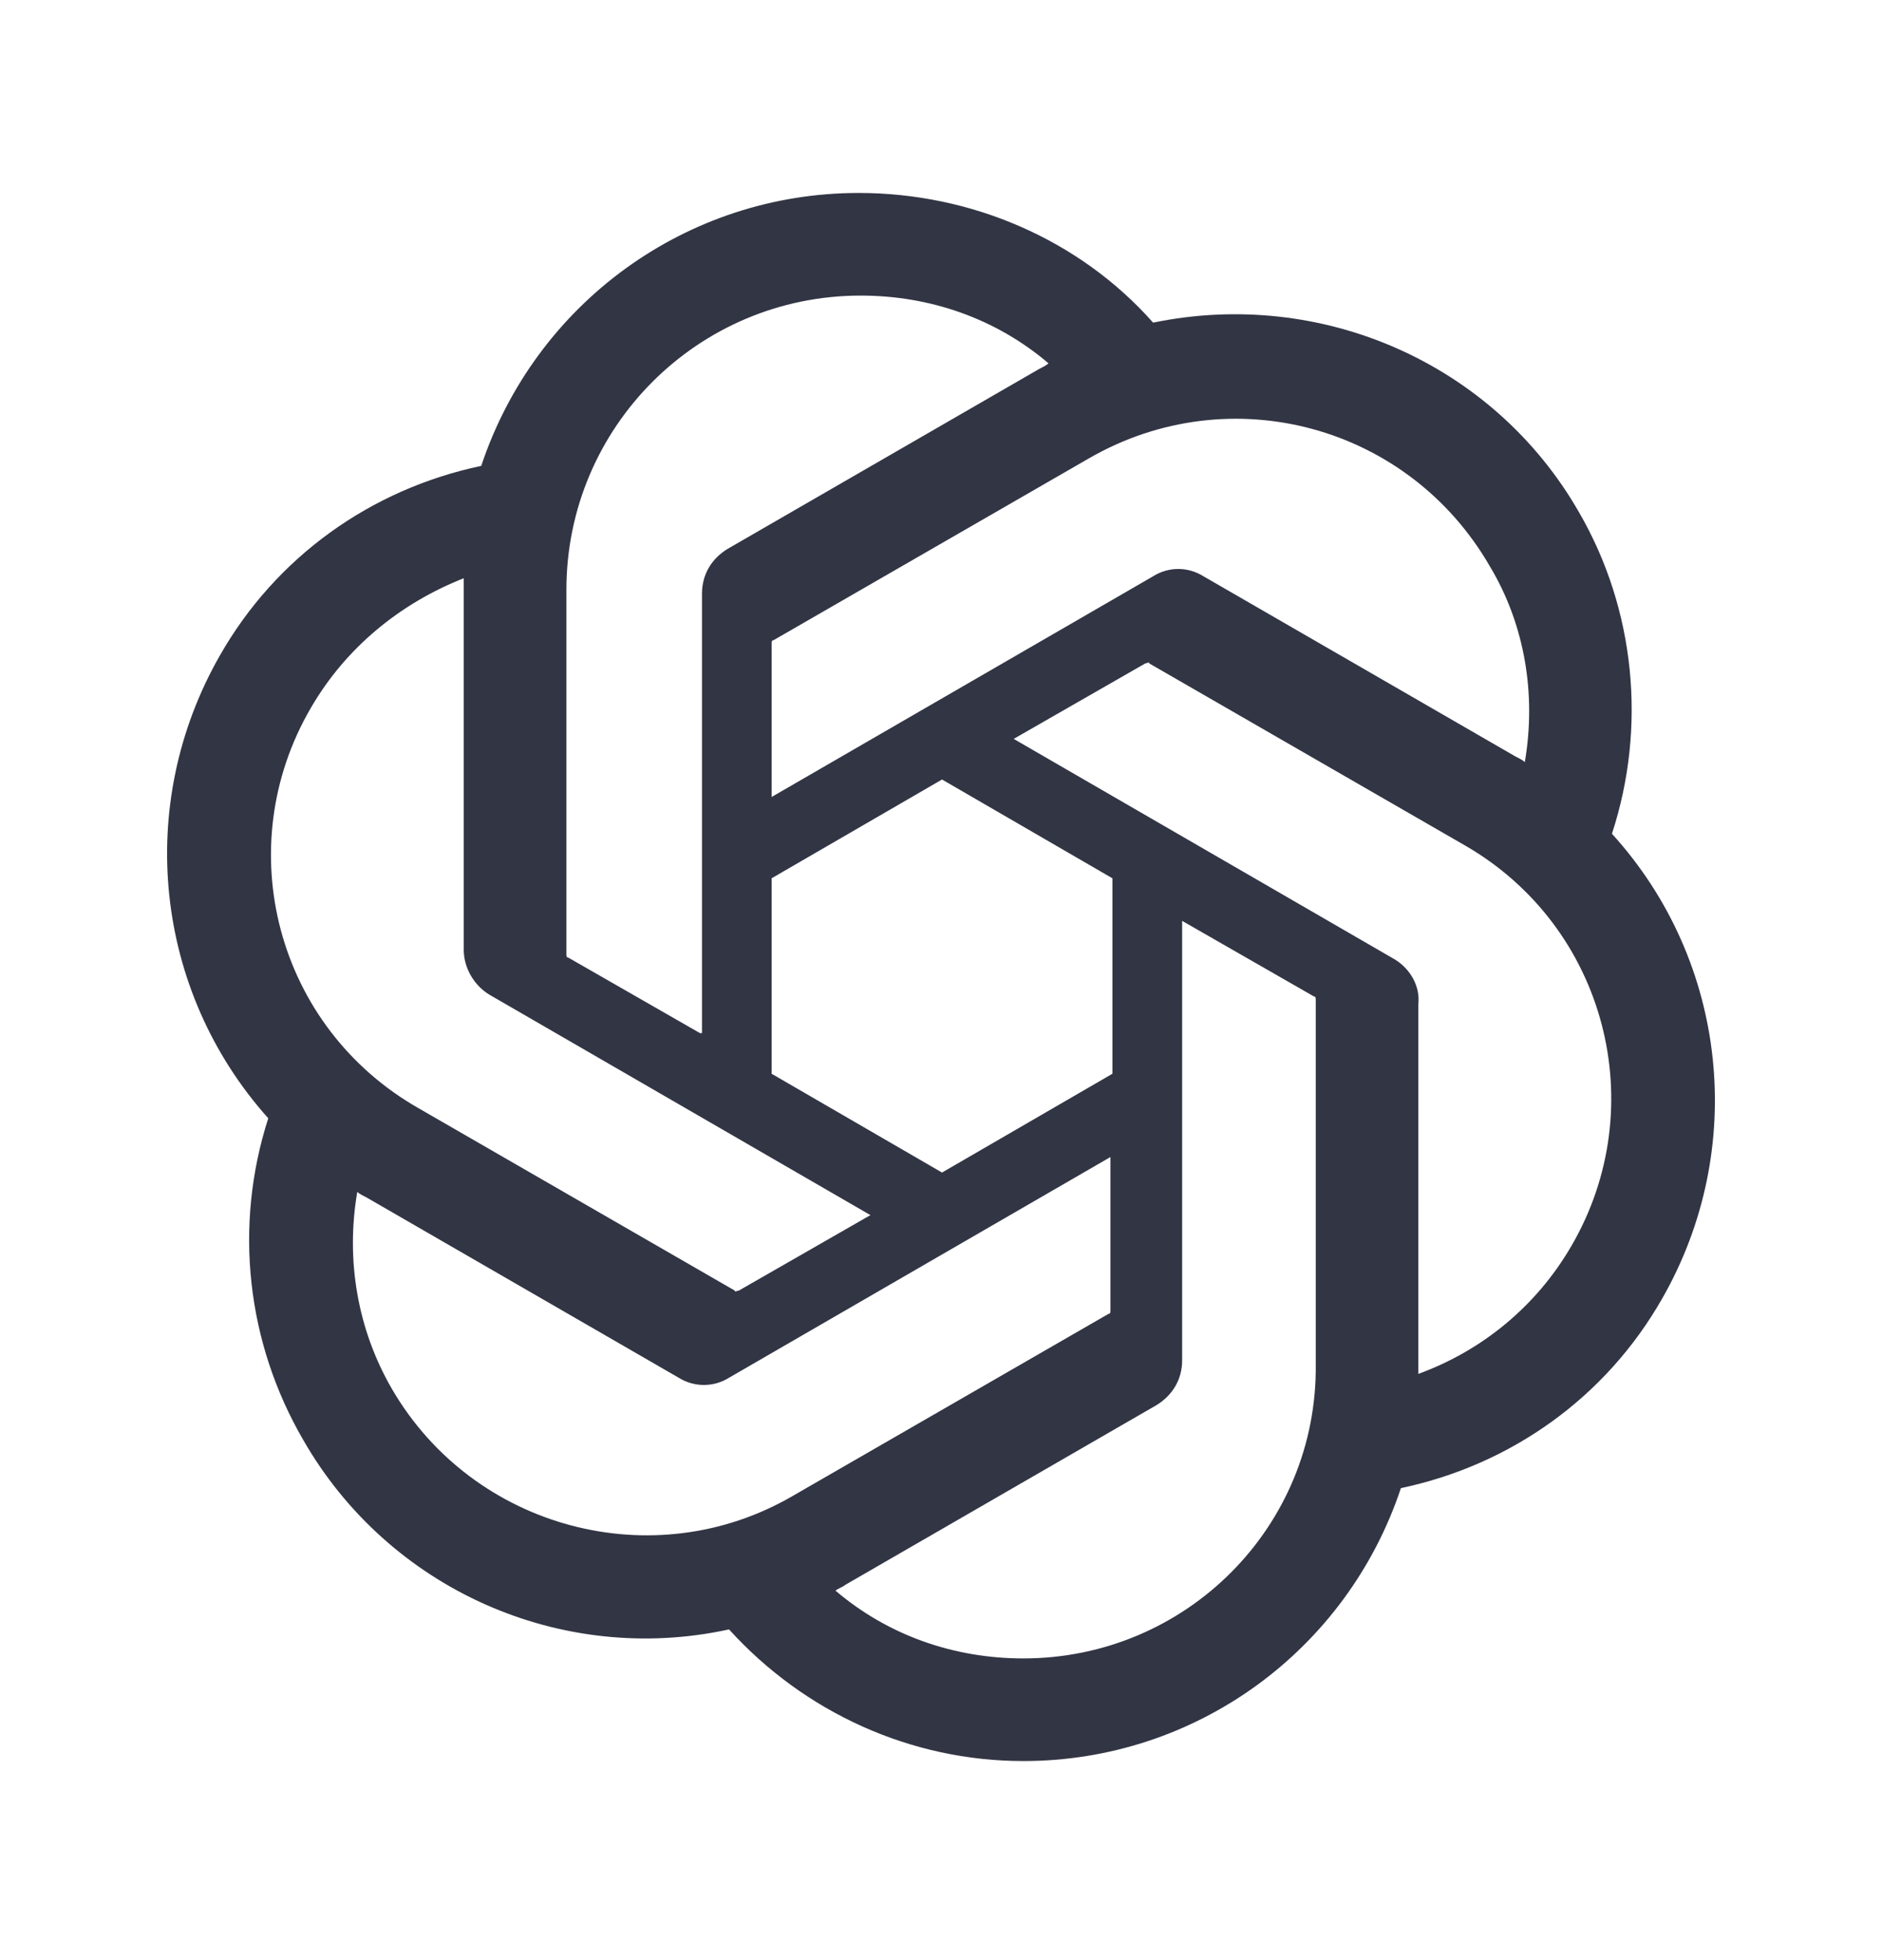
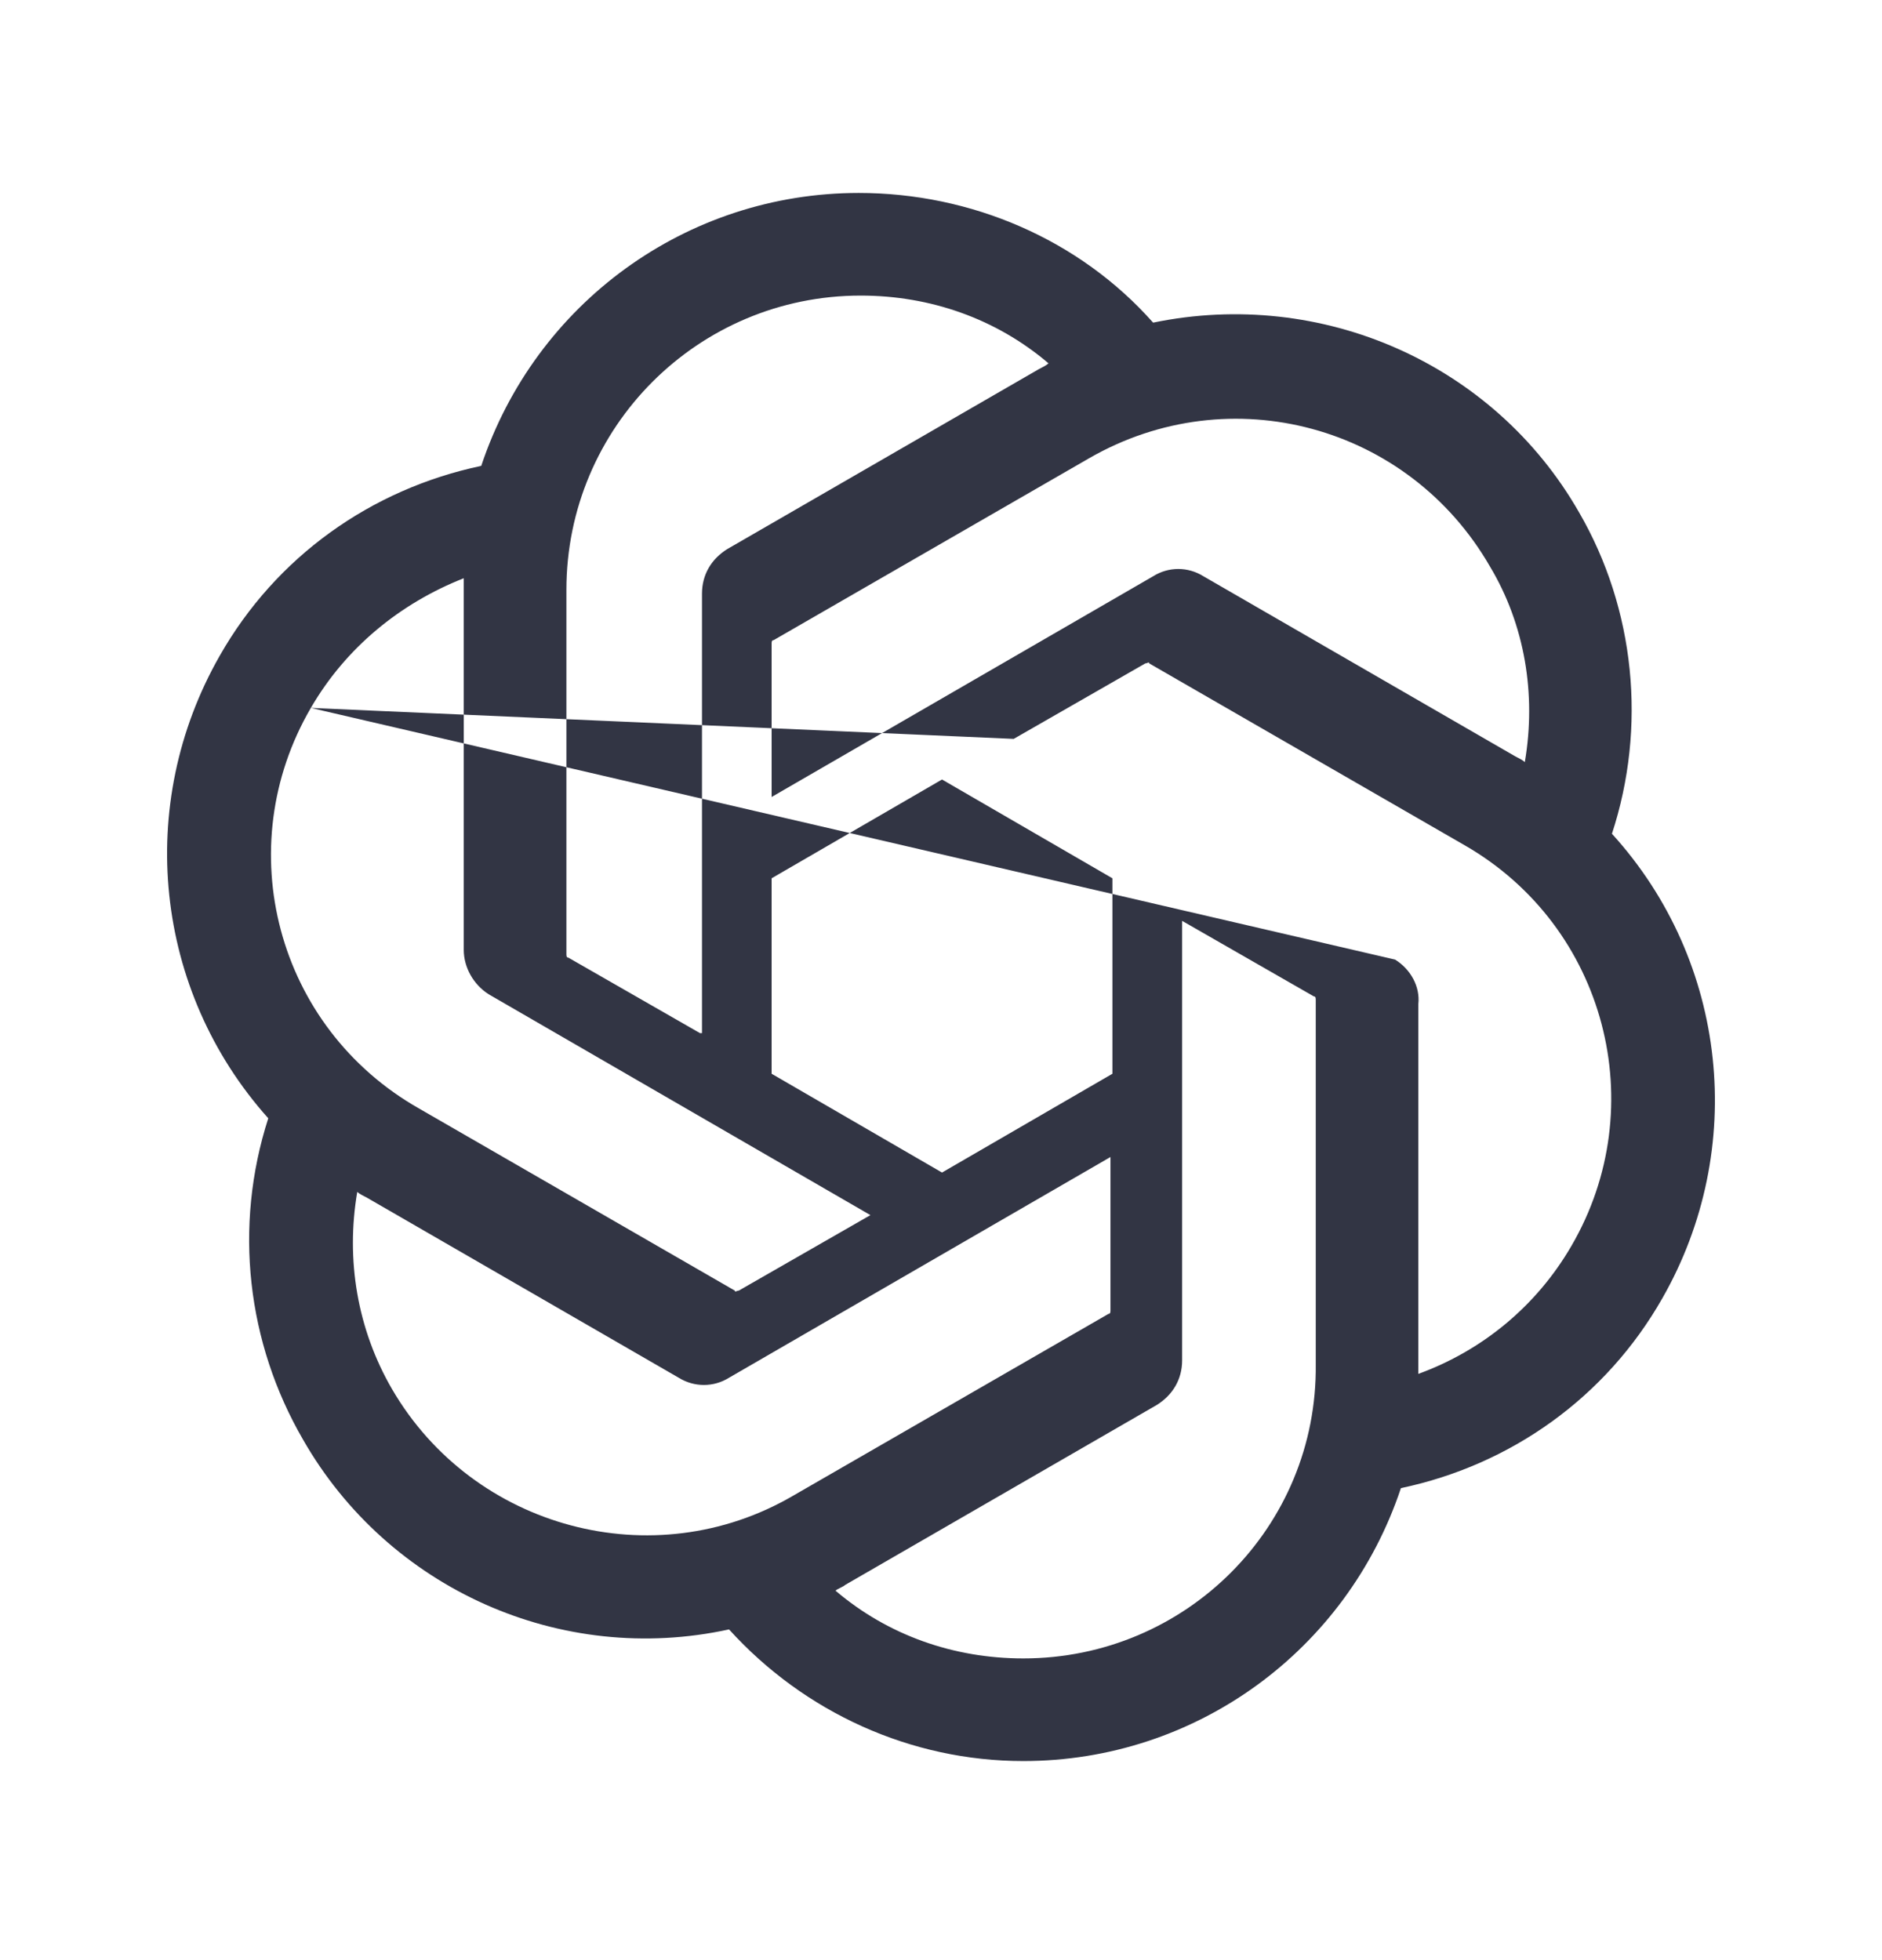
<svg xmlns="http://www.w3.org/2000/svg" width="24" height="25" viewBox="0 0 24 25" fill="none">
-   <path d="M20.556 10.634C21.001 9.276 20.853 7.77 20.137 6.535C19.05 4.634 16.853 3.671 14.705 4.115C13.766 3.054 12.384 2.461 10.951 2.461C8.754 2.461 6.828 3.868 6.137 5.942C4.729 6.239 3.519 7.103 2.803 8.362C1.717 10.263 1.964 12.634 3.421 14.263C2.976 15.646 3.149 17.128 3.865 18.362C4.952 20.263 7.149 21.251 9.297 20.782C10.26 21.844 11.618 22.461 13.05 22.461C15.248 22.461 17.174 21.053 17.865 18.98C19.273 18.683 20.482 17.819 21.198 16.56C22.285 14.659 22.038 12.263 20.556 10.634ZM13.05 21.152C12.161 21.152 11.322 20.856 10.655 20.288C10.68 20.263 10.754 20.239 10.779 20.214L14.754 17.918C14.951 17.794 15.075 17.597 15.075 17.35V11.745L16.754 12.708C16.779 12.708 16.779 12.732 16.779 12.757V17.399C16.803 19.473 15.124 21.152 13.05 21.152ZM5.001 17.72C4.556 16.955 4.408 16.066 4.556 15.202C4.581 15.226 4.631 15.251 4.68 15.276L8.655 17.572C8.853 17.695 9.1 17.695 9.297 17.572L14.161 14.757V16.708C14.161 16.733 14.161 16.757 14.137 16.757L10.112 19.078C8.334 20.115 6.038 19.498 5.001 17.72ZM3.964 9.029C4.408 8.263 5.1 7.696 5.914 7.375V12.115C5.914 12.338 6.038 12.56 6.235 12.683L11.1 15.498L9.421 16.461C9.396 16.461 9.371 16.486 9.371 16.461L5.347 14.14C3.519 13.103 2.927 10.807 3.964 9.029ZM17.791 12.239L12.927 9.424L14.606 8.461C14.63 8.461 14.655 8.436 14.655 8.461L18.68 10.782C20.482 11.819 21.075 14.115 20.038 15.893C19.593 16.659 18.902 17.226 18.087 17.523V12.807C18.112 12.584 17.989 12.362 17.791 12.239ZM19.445 9.72C19.421 9.696 19.371 9.671 19.322 9.646L15.347 7.35C15.149 7.226 14.902 7.226 14.705 7.35L9.84 10.165V8.214C9.84 8.189 9.84 8.165 9.865 8.165L13.89 5.844C15.692 4.807 17.964 5.424 19.001 7.226C19.445 7.967 19.593 8.856 19.445 9.72ZM8.927 13.177L7.248 12.214C7.223 12.214 7.223 12.189 7.223 12.165V7.523C7.223 5.449 8.902 3.77 10.976 3.77C11.865 3.77 12.705 4.066 13.371 4.634C13.347 4.658 13.297 4.683 13.248 4.708L9.273 7.004C9.075 7.128 8.952 7.325 8.952 7.572V13.177H8.927ZM9.84 11.202L12.013 9.942L14.186 11.202V13.695L12.013 14.955L9.84 13.695V11.202Z" fill="#323544" />
+   <path d="M20.556 10.634C21.001 9.276 20.853 7.77 20.137 6.535C19.05 4.634 16.853 3.671 14.705 4.115C13.766 3.054 12.384 2.461 10.951 2.461C8.754 2.461 6.828 3.868 6.137 5.942C4.729 6.239 3.519 7.103 2.803 8.362C1.717 10.263 1.964 12.634 3.421 14.263C2.976 15.646 3.149 17.128 3.865 18.362C4.952 20.263 7.149 21.251 9.297 20.782C10.26 21.844 11.618 22.461 13.05 22.461C15.248 22.461 17.174 21.053 17.865 18.98C19.273 18.683 20.482 17.819 21.198 16.56C22.285 14.659 22.038 12.263 20.556 10.634ZM13.05 21.152C12.161 21.152 11.322 20.856 10.655 20.288C10.68 20.263 10.754 20.239 10.779 20.214L14.754 17.918C14.951 17.794 15.075 17.597 15.075 17.35V11.745L16.754 12.708C16.779 12.708 16.779 12.732 16.779 12.757V17.399C16.803 19.473 15.124 21.152 13.05 21.152ZM5.001 17.72C4.556 16.955 4.408 16.066 4.556 15.202C4.581 15.226 4.631 15.251 4.68 15.276L8.655 17.572C8.853 17.695 9.1 17.695 9.297 17.572L14.161 14.757V16.708C14.161 16.733 14.161 16.757 14.137 16.757L10.112 19.078C8.334 20.115 6.038 19.498 5.001 17.72ZM3.964 9.029C4.408 8.263 5.1 7.696 5.914 7.375V12.115C5.914 12.338 6.038 12.56 6.235 12.683L11.1 15.498L9.421 16.461C9.396 16.461 9.371 16.486 9.371 16.461L5.347 14.14C3.519 13.103 2.927 10.807 3.964 9.029ZL12.927 9.424L14.606 8.461C14.63 8.461 14.655 8.436 14.655 8.461L18.68 10.782C20.482 11.819 21.075 14.115 20.038 15.893C19.593 16.659 18.902 17.226 18.087 17.523V12.807C18.112 12.584 17.989 12.362 17.791 12.239ZM19.445 9.72C19.421 9.696 19.371 9.671 19.322 9.646L15.347 7.35C15.149 7.226 14.902 7.226 14.705 7.35L9.84 10.165V8.214C9.84 8.189 9.84 8.165 9.865 8.165L13.89 5.844C15.692 4.807 17.964 5.424 19.001 7.226C19.445 7.967 19.593 8.856 19.445 9.72ZM8.927 13.177L7.248 12.214C7.223 12.214 7.223 12.189 7.223 12.165V7.523C7.223 5.449 8.902 3.77 10.976 3.77C11.865 3.77 12.705 4.066 13.371 4.634C13.347 4.658 13.297 4.683 13.248 4.708L9.273 7.004C9.075 7.128 8.952 7.325 8.952 7.572V13.177H8.927ZM9.84 11.202L12.013 9.942L14.186 11.202V13.695L12.013 14.955L9.84 13.695V11.202Z" fill="#323544" />
</svg>